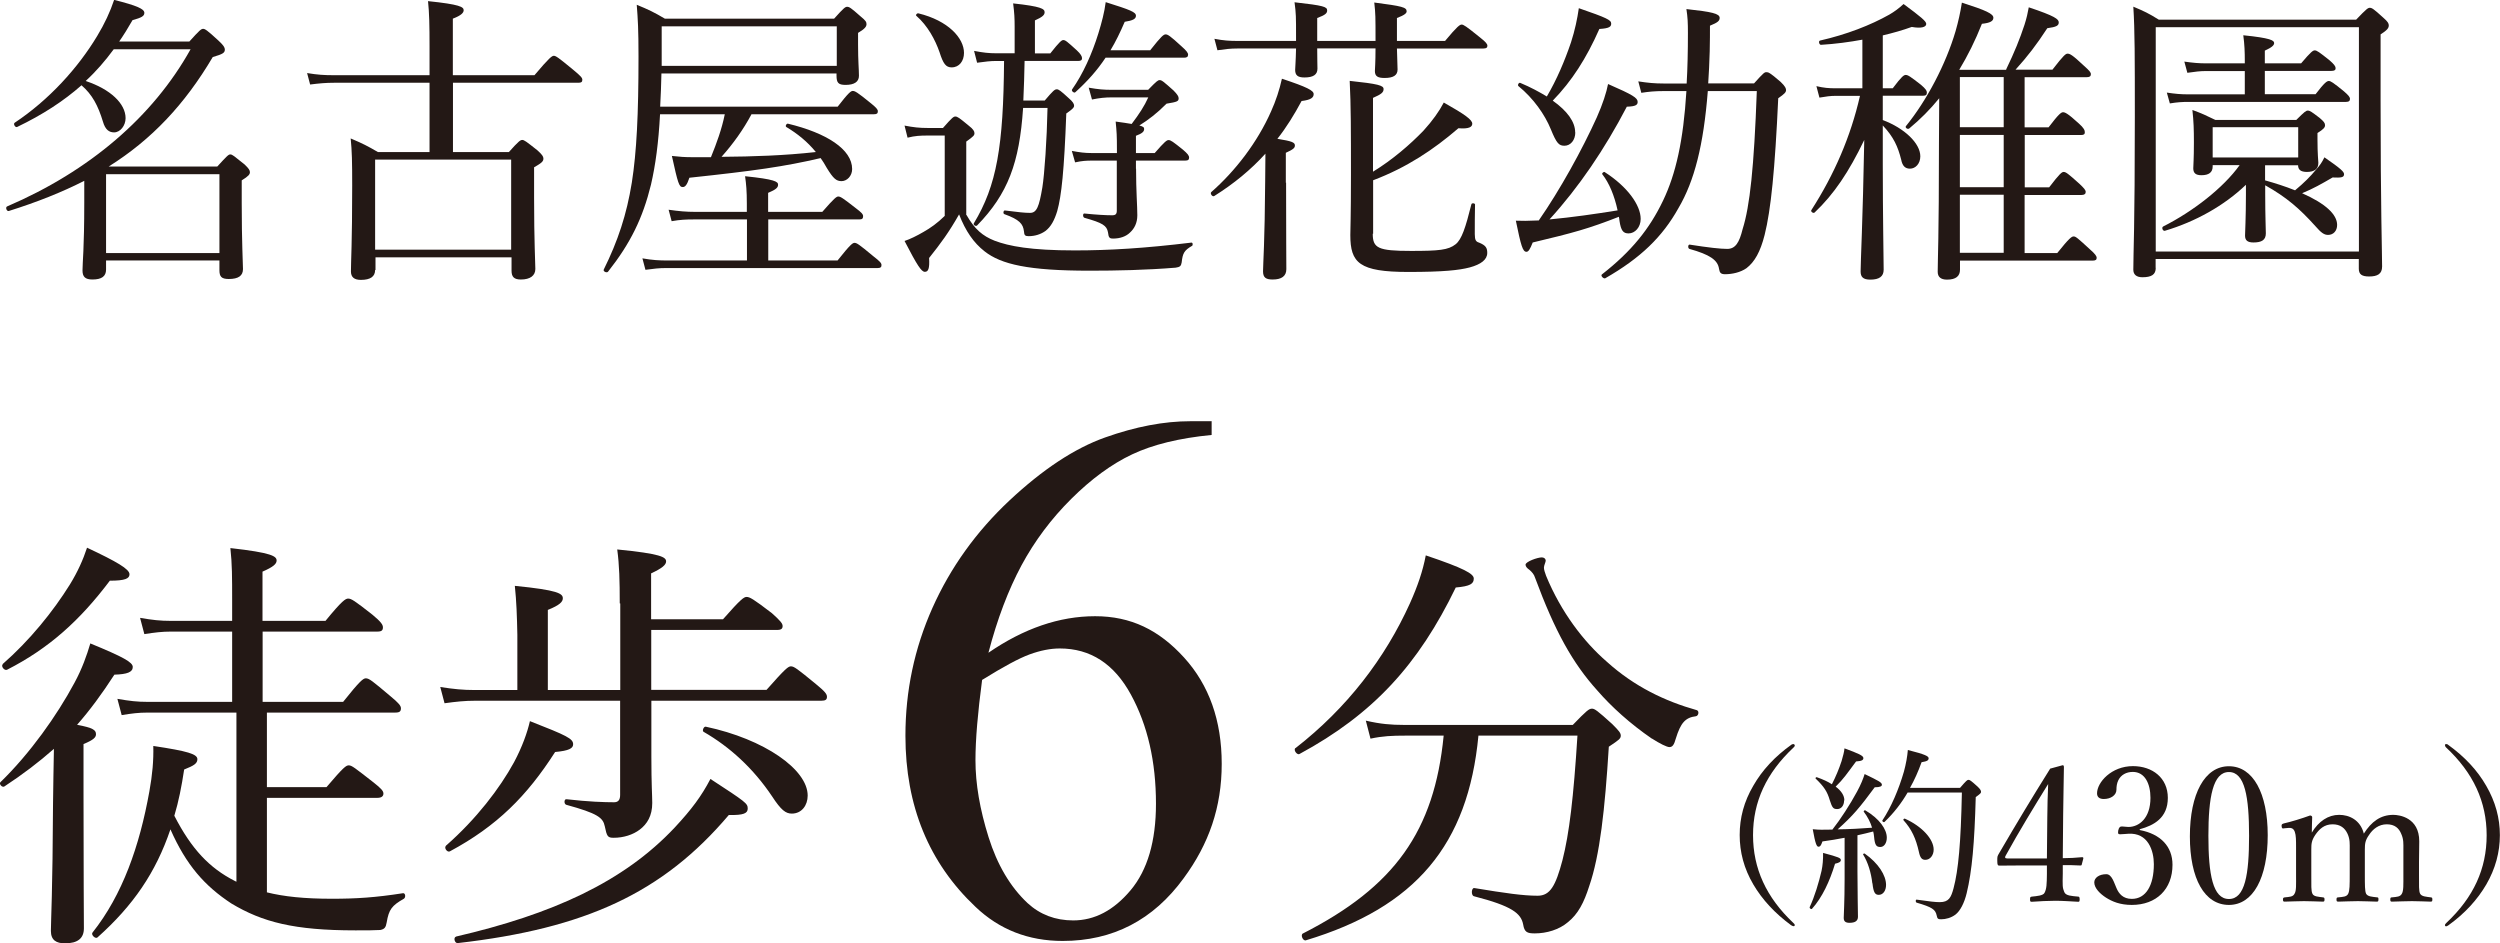
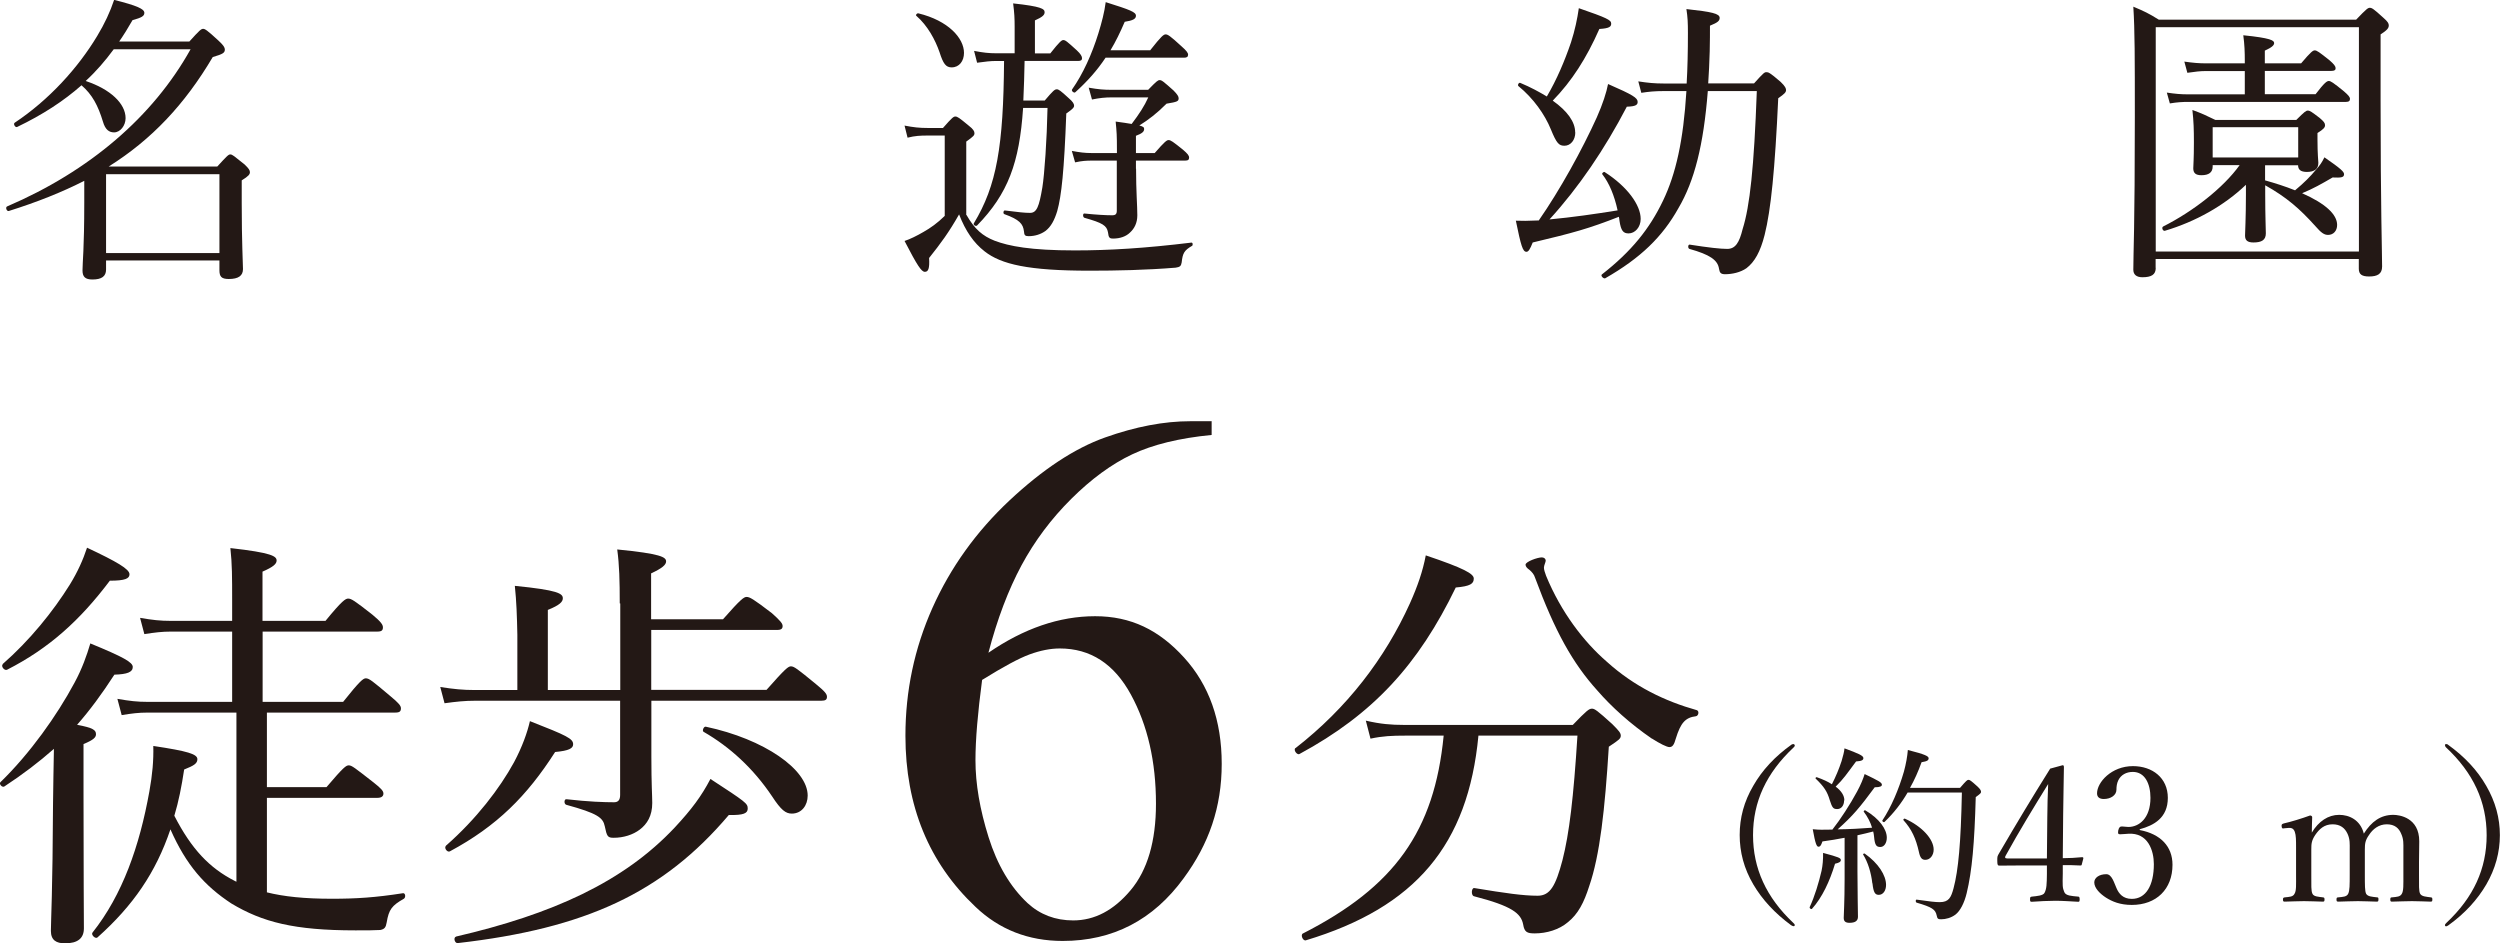
<svg xmlns="http://www.w3.org/2000/svg" id="_レイヤー_2" viewBox="0 0 198.47 74.89">
  <defs>
    <style>.cls-1{fill:#231815;}</style>
  </defs>
  <g id="_ヘッダー">
    <path class="cls-1" d="M6.7,14.35c-1.78.91-3.77,1.7-6,2.4-.17.05-.29-.29-.14-.36,6.55-2.81,11.59-7.13,14.57-12.48h-6.1c-.67.91-1.39,1.75-2.23,2.52,1.97.65,3.17,1.8,3.17,2.95,0,.6-.43,1.13-.91,1.13-.38,0-.7-.19-.89-.86-.38-1.25-.84-2.14-1.7-2.88-1.42,1.25-3.07,2.33-5.11,3.31-.14.07-.34-.24-.19-.34,2.71-1.8,5.02-4.34,6.55-6.89.58-.96,1.03-1.92,1.34-2.86,1.82.46,2.4.72,2.4,1.03,0,.26-.22.38-.94.58-.34.6-.7,1.18-1.06,1.7h5.57c.82-.91.94-1.01,1.1-1.01.14,0,.31.1,1.22.94.41.38.5.55.5.7,0,.26-.14.36-.96.6-2.23,3.77-4.85,6.55-8.26,8.69h8.62c.77-.84.89-.96,1.03-.96.17,0,.29.12,1.13.79.36.34.43.48.43.62,0,.17-.1.31-.65.65v1.78c0,3.22.1,4.78.1,5.26,0,.53-.36.79-1.13.79-.58,0-.74-.19-.74-.7v-.77h-9v.72c0,.53-.34.79-1.08.79-.58,0-.79-.22-.79-.72,0-.65.14-1.7.14-5.38v-1.75ZM17.42,13.83h-9v6.26h9v-6.26Z" />
-     <path class="cls-1" d="M29.78,21.43c0,.53-.38.79-1.13.79-.53,0-.79-.22-.79-.67,0-.86.1-2.21.1-6.82,0-1.92-.02-2.74-.12-3.74.96.41,1.34.6,2.16,1.08h4.1v-5.5h-7.56c-.7,0-1.2.05-1.92.14l-.24-.91c.84.14,1.37.17,2.09.17h7.63v-2.3c0-1.63-.02-2.64-.12-3.58,2.52.26,2.83.46,2.83.72,0,.19-.17.41-.86.67v4.49h6.48c1.2-1.42,1.39-1.54,1.54-1.54s.34.12,1.56,1.13c.58.48.7.62.7.77,0,.17-.07.24-.31.24h-9.96v5.5h4.44c.77-.86.91-.96,1.06-.96s.29.1,1.2.82c.38.34.48.5.48.65,0,.22-.1.34-.74.7v2.38c0,3.6.1,5.16.1,5.69s-.41.84-1.15.84c-.55,0-.74-.22-.74-.7v-1.06h-10.8v1.01ZM40.58,12.67h-10.8v7.15h10.8v-7.15Z" />
-     <path class="cls-1" d="M66.5,8.47c.89-1.15,1.06-1.25,1.2-1.25.17,0,.36.1,1.39.94.48.38.6.53.6.67,0,.17-.07.24-.31.24h-9.72c-.65,1.22-1.46,2.35-2.38,3.38,2.5-.02,4.99-.1,7.49-.38-.67-.82-1.46-1.46-2.35-1.99-.1-.07.02-.29.14-.26,3.07.74,5.09,2.04,5.09,3.6,0,.55-.41.96-.84.96-.41,0-.65-.19-1.18-1.06-.14-.26-.31-.53-.48-.77-2.86.67-5.26,1.01-10.42,1.56-.19.58-.34.74-.53.74-.29,0-.38-.29-.86-2.47.67.07.96.1,1.73.1h1.37c.46-1.13.86-2.23,1.1-3.41h-5.14c-.12,2.26-.36,4.03-.72,5.59-.65,2.64-1.61,4.63-3.41,6.91-.1.12-.41-.02-.34-.17,1.13-2.28,1.82-4.37,2.23-6.91.38-2.42.53-5.4.53-9.98,0-2.21-.05-2.95-.14-4.13.94.38,1.42.62,2.23,1.1h13.44c.77-.86.89-.94,1.03-.94.17,0,.29.07,1.08.77.38.31.46.43.46.6,0,.19-.1.36-.67.7v.94c0,1.34.07,1.92.07,2.47,0,.48-.38.72-1.06.72-.58,0-.72-.17-.72-.74v-.17h-13.9c-.02.89-.05,1.75-.1,2.64h14.06ZM66.5,20.67c1.03-1.3,1.2-1.39,1.34-1.39.17,0,.34.1,1.49,1.06.53.41.65.55.65.7,0,.17-.07.24-.31.24h-16.8c-.55,0-.96.05-1.63.14l-.24-.91c.79.14,1.32.17,1.99.17h6.31v-3.26h-4.25c-.58,0-1.06.02-1.73.14l-.24-.91c.84.12,1.39.17,2.11.17h4.1v-.65c0-1.03-.05-1.54-.14-2.18,2.35.24,2.62.43,2.62.67,0,.22-.14.38-.79.65v1.51h4.3c.96-1.1,1.13-1.22,1.27-1.22.17,0,.36.12,1.37.91.48.36.6.5.6.65,0,.19-.07.26-.31.26h-7.22v3.26h5.52ZM66.43,2.09h-13.9v3.14h13.9v-3.14Z" />
    <path class="cls-1" d="M76.73,17.07c.65,1.13,1.27,1.66,2.23,2.04,1.13.43,2.86.77,6.36.77,2.71,0,5.57-.17,9.26-.62.12-.02.14.22.05.26-.62.36-.74.58-.82,1.32-.05.29-.14.36-.48.41-2.33.19-4.7.24-6.82.24-4.87,0-7.03-.5-8.35-1.54-.86-.67-1.51-1.61-2.02-2.93-.82,1.44-1.44,2.28-2.38,3.46.05.86-.07,1.1-.34,1.1s-.6-.5-1.61-2.45c.43-.14.98-.41,1.51-.72.55-.31,1.1-.7,1.68-1.27v-6.38h-1.34c-.6,0-1.01.02-1.61.17l-.24-.96c.72.14,1.18.19,1.85.19h1.2c.72-.82.84-.91.98-.91.17,0,.31.1,1.06.72.38.29.46.46.46.6,0,.17-.05.24-.65.67v5.83ZM74.59,4.15c-.34-.98-.94-2.11-1.85-2.9-.07-.07.07-.22.17-.19,2.38.58,3.62,1.97,3.62,3.14,0,.65-.38,1.15-.98,1.15-.46,0-.67-.29-.96-1.2ZM81.22,8.59c-.29,4.34-1.2,6.79-3.65,9.31-.1.1-.34-.05-.26-.17,1.82-3,2.35-6.12,2.4-12.89h-.6c-.5,0-.86.05-1.54.14l-.24-.94c.72.14,1.18.19,1.78.19h1.44v-2.11c0-.62-.02-1.1-.12-1.85,2.23.24,2.5.43,2.5.7,0,.22-.17.38-.77.65v2.62h1.22c.74-.94.91-1.06,1.03-1.06.17,0,.31.12,1.08.82.31.29.41.48.41.62s-.07.22-.31.22h-4.25c-.02,1.06-.05,2.09-.1,3.14h1.7c.67-.79.79-.89.96-.89.14,0,.29.1.94.7.34.29.43.46.43.6s-.1.26-.62.62c-.17,4.56-.38,6.53-.72,7.75-.22.72-.5,1.25-.94,1.58-.36.26-.84.41-1.32.41-.29,0-.36-.07-.38-.38-.07-.6-.36-.94-1.56-1.37-.12-.05-.07-.31.05-.29,1.13.14,1.56.19,1.99.19.53,0,.72-.48.98-2.02.17-1.06.36-3.79.41-6.31h-1.94ZM90.19,13.39c0,1.8.1,2.93.1,3.7,0,.62-.24,1.06-.58,1.37-.31.31-.79.48-1.34.48-.29,0-.36-.07-.41-.5-.1-.53-.41-.74-1.87-1.15-.14-.05-.14-.36,0-.34.98.1,1.7.14,2.21.14.26,0,.36-.1.36-.36v-3.98h-1.99c-.43,0-.77.02-1.32.14l-.26-.91c.65.12,1.03.17,1.56.17h2.02v-.29c0-1.13-.02-1.37-.1-2.21.55.07.96.14,1.27.19.6-.79,1.01-1.42,1.32-2.11h-2.86c-.6,0-1.01.05-1.61.17l-.26-.94c.79.14,1.22.17,1.82.17h2.9c.65-.67.77-.77.91-.77.17,0,.29.1,1.1.82.31.31.41.48.41.62,0,.24-.1.29-.96.43-.77.77-1.42,1.27-2.16,1.73.36.1.38.17.38.29,0,.19-.14.34-.65.53v1.37h1.49c.79-.91.96-1.03,1.1-1.03.17,0,.34.12,1.15.77.36.31.48.46.48.62s-.07.24-.31.24h-3.91v.65ZM91.32,3.98c.89-1.13,1.06-1.25,1.22-1.25s.34.1,1.25.94c.41.36.53.53.53.67,0,.17-.1.24-.31.24h-6.24c-.67,1.01-1.44,1.87-2.4,2.74-.1.1-.34-.1-.26-.22.86-1.22,1.58-2.81,2.09-4.46.26-.84.48-1.68.58-2.47,1.97.62,2.4.79,2.4,1.08,0,.26-.26.38-.89.48-.36.84-.72,1.58-1.13,2.26h3.17Z" />
-     <path class="cls-1" d="M102.1,14.5c0,4.1.02,6.24.02,6.87,0,.55-.38.82-1.08.82-.53,0-.77-.14-.77-.65s.14-2.4.17-7.13c0-.74.02-1.49.02-2.21-1.15,1.27-2.5,2.38-4.06,3.36-.14.1-.36-.19-.24-.31,1.9-1.66,3.67-3.96,4.75-6.41.38-.84.67-1.73.86-2.59,2.02.67,2.52.94,2.52,1.22s-.22.46-.96.55c-.58,1.08-1.2,2.09-1.92,3,1.18.19,1.39.29,1.39.53,0,.19-.12.31-.72.58v2.38ZM110.9,3.84c.02.91.05,1.49.05,1.68,0,.46-.34.67-1.03.67-.55,0-.77-.14-.77-.55,0-.14.05-.65.05-1.8h-4.63c0,.86.02,1.39.02,1.61,0,.48-.34.7-1.03.7-.53,0-.74-.17-.74-.6,0-.17.05-.67.07-1.7h-4.66c-.55,0-.96.05-1.58.14l-.24-.91c.72.14,1.2.17,1.82.17h4.66v-.38c0-1.54,0-1.8-.12-2.69,2.33.26,2.59.36,2.59.65,0,.22-.14.36-.79.6v1.82h4.63c0-1.94,0-2.16-.1-3.05,2.23.29,2.57.38,2.57.7,0,.14-.14.29-.77.53v1.82h3.82c.98-1.18,1.18-1.3,1.32-1.3s.34.12,1.44,1.01c.48.38.6.53.6.67s-.07.22-.31.22h-6.86ZM108.98,18.55c0,1.15.41,1.37,3.05,1.37,2.21,0,2.95-.07,3.53-.53.48-.38.79-1.32,1.25-3.17.02-.12.29-.1.29.02-.02.79-.02,1.66-.02,2.35,0,.48.1.6.34.67.53.22.65.41.65.82,0,.53-.5.91-1.39,1.15-.84.22-2.09.36-4.87.36-3.91,0-4.61-.72-4.61-2.93,0-.48.05-1.34.05-4.78s0-5.52-.1-7.46c2.26.24,2.69.36,2.69.65,0,.26-.17.41-.84.7v5.86c1.54-.94,2.95-2.16,4.01-3.26.72-.79,1.25-1.54,1.61-2.23,1.7.96,2.26,1.37,2.26,1.68,0,.26-.26.43-1.1.36-1.97,1.7-4.1,3.12-6.77,4.13v4.25Z" />
    <path class="cls-1" d="M128.42,16.71c-.26-1.2-.67-2.18-1.22-2.88-.05-.07.12-.22.19-.17,1.8,1.15,2.86,2.62,2.86,3.72,0,.67-.46,1.15-.96,1.15-.43,0-.6-.22-.72-.98-.02-.12-.02-.24-.05-.34-2.4.94-3.6,1.27-6.84,2.04-.22.55-.34.74-.5.74-.29,0-.43-.46-.84-2.47.46.02.94.02,1.82-.02,1.66-2.38,3.46-5.64,4.61-8.19.46-1.03.77-1.99.89-2.64,1.97.86,2.35,1.1,2.35,1.42,0,.22-.12.36-.86.38-1.75,3.36-3.82,6.41-6.14,8.95,1.82-.17,3.62-.43,5.42-.72ZM125.06,10.51c0,.62-.38,1.06-.86,1.06-.43,0-.62-.17-1.08-1.3-.48-1.18-1.39-2.47-2.57-3.43-.1-.07.02-.31.14-.26.82.34,1.51.72,2.11,1.08.79-1.34,1.42-2.83,1.92-4.3.31-.96.5-1.87.62-2.71,2.23.77,2.57.94,2.57,1.22,0,.24-.12.38-.94.43-1.03,2.33-2.18,4.13-3.7,5.69,1.18.84,1.78,1.7,1.78,2.52ZM139.25,6.62c.74-.82.82-.89.98-.89s.26.02,1.13.77c.38.36.43.53.43.65,0,.17-.1.29-.62.65-.26,5.66-.58,8.86-1.08,10.85-.34,1.34-.79,2.14-1.44,2.64-.48.34-1.15.48-1.7.48-.34,0-.43-.12-.48-.43-.1-.7-.74-1.13-2.35-1.58-.14-.05-.12-.36.02-.34,1.54.24,2.45.34,2.98.34.65,0,.96-.5,1.22-1.56.58-1.82.91-4.92,1.13-10.97h-3.89c-.34,4.3-1.06,7.13-2.33,9.29-1.27,2.28-3,3.96-5.81,5.57-.14.07-.41-.22-.26-.31,2.33-1.82,3.77-3.6,4.85-5.86,1.01-2.11,1.61-4.75,1.85-8.69h-1.78c-.74,0-1.22.05-1.8.14l-.24-.91c.77.12,1.3.17,2.02.17h1.82c.07-1.22.1-2.54.1-4.01,0-.82-.02-1.25-.12-1.9,2.02.22,2.64.36,2.64.7,0,.22-.12.36-.77.62,0,.58,0,1.18-.02,2.04-.02.89-.07,1.75-.12,2.54h3.65Z" />
-     <path class="cls-1" d="M149.47,9.53c1.73.65,2.98,1.85,2.98,2.88,0,.58-.38.98-.82.98-.36,0-.6-.19-.7-.72-.26-1.03-.6-1.8-1.46-2.71v3.12c0,4.03.07,7.56.07,8.33,0,.53-.34.79-1.06.79-.58,0-.77-.22-.77-.65,0-.77.17-3.98.29-10.44-1.22,2.54-2.4,4.3-3.94,5.76-.1.1-.34-.07-.26-.19,1.82-2.83,3.12-5.83,3.86-9.07h-1.92c-.43,0-.77.05-1.3.14l-.24-.91c.6.14.98.17,1.51.17h2.14v-3.86c-1.03.19-2.14.34-3.29.41-.14,0-.22-.31-.07-.34,2.11-.48,4.01-1.22,5.5-2.06.41-.24.74-.48,1.13-.84,1.39,1.03,1.8,1.37,1.8,1.58,0,.24-.36.38-1.15.24-.72.26-1.49.48-2.3.67v4.2h.79c.72-.96.89-1.06,1.03-1.06.17,0,.34.1,1.22.79.36.31.46.46.46.6,0,.19-.07.26-.31.26h-3.19v1.92ZM159.26,5.52c.67-1.39,1.08-2.4,1.46-3.55.17-.53.26-.94.34-1.39,2.09.7,2.38.94,2.38,1.2s-.19.36-.91.46c-.86,1.32-1.56,2.23-2.52,3.29h2.93c.91-1.18,1.06-1.27,1.2-1.27.17,0,.36.07,1.3.96.46.41.55.53.55.67,0,.17-.1.24-.36.24h-4.9v3.98h1.9c.82-1.08,1.01-1.2,1.15-1.2s.36.07,1.25.89c.41.36.48.55.48.7s-.07.22-.31.22h-4.46v4.15h1.94c.84-1.1,1.01-1.22,1.15-1.22.17,0,.34.12,1.25.94.38.36.5.5.5.65s-.1.24-.34.24h-4.51v4.61h2.59c.96-1.2,1.15-1.32,1.3-1.32.17,0,.31.12,1.3,1.03.41.36.53.53.53.67s-.07.22-.31.22h-10.54v.72c0,.5-.31.79-1.03.79-.5,0-.74-.22-.74-.62,0-1.01.1-2.59.1-10.25,0-1.18.02-2.35.02-3.53-.72.89-1.51,1.68-2.38,2.4-.12.1-.36-.07-.26-.19,1.66-2.04,3.17-4.92,3.94-7.54.22-.77.38-1.49.5-2.26,1.94.62,2.5.89,2.5,1.2,0,.26-.24.41-.91.48-.53,1.34-1.13,2.54-1.8,3.65h3.74ZM159.07,10.1v-3.98h-3.48v3.98h3.48ZM159.07,14.86v-4.15h-3.48v4.15h3.48ZM159.07,20.07v-4.61h-3.48v4.61h3.48Z" />
    <path class="cls-1" d="M171.14,21.27c0,.53-.34.74-1.06.74-.48,0-.72-.22-.72-.6,0-1.37.12-3.29.12-12.17,0-4.63,0-6.84-.12-8.71.86.36,1.22.53,2.02,1.03h15.67c.82-.86.94-.94,1.08-.94.17,0,.29.07,1.08.79.36.31.43.46.43.6,0,.22-.12.38-.65.72v5.28c0,8.42.12,12.05.12,13.15,0,.58-.36.79-1.03.79-.58,0-.82-.17-.82-.62v-.77h-16.13v.7ZM187.27,2.16h-16.13v17.81h16.13V2.16ZM178.3,14.67c-1.73,1.66-4.01,2.93-6.43,3.65-.17.05-.29-.26-.14-.34,2.38-1.2,4.78-3.07,6.07-4.87h-2.14v.1c0,.48-.31.7-.89.7-.46,0-.65-.17-.65-.55,0-.22.05-.7.05-2.06,0-1.01-.02-1.66-.12-2.57.79.29,1.08.43,1.82.79h6.43c.65-.65.77-.74.91-.74.17,0,.31.1.94.58.34.29.43.41.43.58s-.1.31-.6.62v.5c0,1.22.07,1.73.07,1.87,0,.48-.31.72-.91.72-.5,0-.7-.19-.7-.53h-2.62v1.2c.79.22,1.61.48,2.38.79.72-.6,1.2-1.08,1.68-1.66.29-.31.48-.6.65-.96,1.32.91,1.56,1.15,1.56,1.34,0,.26-.22.29-.91.26-.86.5-1.54.89-2.42,1.25,1.85.82,2.78,1.68,2.78,2.52,0,.46-.29.79-.72.79-.31,0-.55-.17-1.01-.7-1.25-1.39-2.3-2.3-3.98-3.24v.7c0,1.78.05,2.69.05,3.12,0,.53-.34.72-.98.72-.48,0-.67-.17-.67-.55,0-.19.07-1.44.07-3.24v-.79ZM183.82,7.49c.72-.94.91-1.06,1.06-1.06s.34.12,1.2.82c.36.31.48.46.48.6s-.07.24-.31.24h-12.53c-.46,0-.84.02-1.46.12l-.24-.86c.67.1,1.1.14,1.68.14h4.51v-1.85h-3.07c-.48,0-.86.05-1.49.14l-.24-.89c.7.1,1.15.14,1.73.14h3.07v-.26c0-.6-.02-1.25-.12-1.97,2.18.22,2.45.41,2.45.62,0,.17-.17.34-.74.6v1.01h2.88c.77-.91.94-1.03,1.08-1.03.17,0,.34.12,1.18.79.36.31.48.48.48.62s-.07.22-.34.22h-5.28v1.85h4.03ZM182.45,10.1h-6.79v2.4h6.79v-2.4Z" />
    <path class="cls-1" d="M6.63,62.99c0,6.53.03,9.76.03,10.71,0,.78-.48,1.19-1.5,1.19-.68,0-1.12-.24-1.12-.99s.14-3.2.17-10.13c.03-1.43.03-2.89.07-4.32-1.19,1.05-2.45,2.01-3.94,2.99-.17.1-.44-.2-.31-.34,2.35-2.28,4.49-5.3,5.88-7.89.61-1.12.99-2.21,1.26-3.13,2.65,1.09,3.37,1.5,3.37,1.87,0,.41-.44.58-1.46.61-.99,1.53-1.94,2.82-2.96,3.98,1.26.24,1.5.41,1.5.75,0,.24-.17.44-.99.78v3.91ZM.21,52.72c2.14-1.87,4.01-4.18,5.34-6.32.61-.99,1.05-1.97,1.36-2.92,2.38,1.12,3.37,1.7,3.37,2.11,0,.34-.34.51-1.56.51-2.38,3.16-4.83,5.37-8.16,7.07-.2.1-.51-.27-.34-.44ZM21.18,70.84c1.36.34,2.99.51,5.17.51,1.94,0,3.47-.1,5.64-.44.2-.03.24.34.07.44-.95.54-1.19.85-1.36,1.87-.07.41-.17.54-.51.61-.54.03-1.02.03-1.97.03-4.86,0-7.38-.65-9.86-2.14-2.11-1.39-3.57-3.03-4.83-5.88-1.16,3.43-2.96,6.05-5.78,8.57-.17.17-.54-.2-.41-.37,2.38-2.99,3.74-6.87,4.52-11.22.24-1.33.34-2.45.31-3.6,2.75.41,3.5.65,3.5,1.05,0,.34-.27.51-1.05.82-.2,1.33-.44,2.55-.78,3.67,1.36,2.65,2.79,4.15,4.79,5.17l.14.07v-13.43h-7.04c-.75,0-1.26.07-2.07.2l-.34-1.29c.99.17,1.56.24,2.41.24h6.7v-5.58h-4.86c-.71,0-1.26.07-2.11.2l-.34-1.29c.99.17,1.6.24,2.45.24h4.86v-1.67c0-1.73,0-2.86-.14-4.11,3.3.37,3.67.65,3.67.99,0,.27-.27.51-1.12.88v3.91h5c1.33-1.63,1.6-1.77,1.8-1.77.24,0,.48.14,1.94,1.29.65.54.82.78.82.99,0,.24-.1.34-.44.34h-9.11v5.58h6.39c1.33-1.67,1.6-1.87,1.8-1.87.27,0,.51.2,1.97,1.43.65.54.82.75.82.95,0,.24-.1.34-.44.34h-10.2v5.92h4.73c1.36-1.6,1.56-1.73,1.77-1.73.24,0,.48.2,1.97,1.36.61.48.78.68.78.88s-.14.34-.48.34h-8.77v7.51Z" />
    <path class="cls-1" d="M49.2,47.9c0-1.8-.03-3.03-.2-4.28,3.47.34,3.88.61,3.88.95,0,.27-.31.54-1.19.95v3.64h5.71c1.43-1.63,1.67-1.77,1.87-1.77.24,0,.51.14,2.01,1.29.68.61.85.82.85,1.02s-.1.31-.44.31h-9.99v4.76h9.15c1.5-1.7,1.73-1.87,1.94-1.87.24,0,.48.17,2.01,1.43.71.58.85.78.85.99s-.1.31-.44.31h-13.5v4.45c0,2.24.07,3.06.07,3.67,0,1.02-.41,1.67-.99,2.11-.54.41-1.29.65-2.07.65-.48,0-.54-.1-.71-.92-.14-.68-.58-1.02-3.06-1.7-.2-.07-.17-.48.03-.44,1.73.2,2.99.24,3.77.24.34,0,.48-.2.48-.58v-7.48h-11.49c-.85,0-1.5.07-2.45.2l-.34-1.29c1.09.17,1.8.24,2.75.24h3.37v-4.39c-.03-1.5-.07-2.65-.2-3.88,3.43.34,3.81.61,3.81.99,0,.27-.24.54-1.19.92v6.36h5.75v-6.87ZM35.4,67.14c2.41-2.11,4.28-4.56,5.41-6.63.65-1.22,1.05-2.35,1.26-3.26,2.96,1.16,3.43,1.39,3.43,1.84,0,.31-.31.51-1.43.61-2.24,3.5-4.62,5.88-8.36,7.89-.2.1-.48-.27-.31-.44ZM36.21,74.35c7.62-1.77,13.29-4.32,17.37-8.67,1.33-1.43,2.11-2.48,2.82-3.84,2.82,1.84,2.96,1.94,2.96,2.35,0,.37-.31.54-1.5.51-5.24,6.19-11.39,9.01-21.52,10.17-.24.03-.37-.44-.14-.51ZM61.3,63.23c-1.5-2.24-3.37-3.94-5.44-5.13-.14-.07,0-.44.17-.41,4.66.99,8.09,3.4,8.09,5.47,0,.78-.48,1.43-1.26,1.43-.48,0-.85-.27-1.56-1.36Z" />
    <path class="cls-1" d="M96.19,33.45v1.08c-2.58.25-4.68.77-6.31,1.54-1.63.77-3.24,1.95-4.83,3.53-1.59,1.58-2.91,3.34-3.96,5.29-1.04,1.94-1.92,4.25-2.62,6.93,2.81-1.93,5.63-2.9,8.47-2.9s5.07,1.09,7.06,3.28,2.99,5,2.99,8.44-1.01,6.35-3.02,9.08c-2.42,3.32-5.62,4.98-9.61,4.98-2.71,0-5.02-.9-6.91-2.7-3.71-3.5-5.57-8.03-5.57-13.59,0-3.55.71-6.93,2.14-10.14,1.43-3.2,3.46-6.04,6.11-8.53,2.65-2.48,5.18-4.15,7.6-5.01,2.42-.86,4.68-1.29,6.77-1.29h1.7ZM77.97,53.96c-.35,2.64-.53,4.77-.53,6.39,0,1.88.35,3.91,1.04,6.11.69,2.2,1.72,3.94,3.09,5.23,1,.92,2.21,1.38,3.63,1.38,1.7,0,3.22-.8,4.56-2.4,1.34-1.6,2.01-3.89,2.01-6.86,0-3.34-.66-6.23-1.99-8.67-1.33-2.44-3.21-3.66-5.65-3.66-.74,0-1.54.16-2.39.47s-2.1.99-3.76,2.02Z" />
    <path class="cls-1" d="M102.85,59.39c4.11-3.2,7.11-7.14,9.08-11.49.61-1.36,1.02-2.55,1.26-3.81,3.03,1.02,3.81,1.46,3.81,1.84,0,.41-.27.61-1.43.71-2.96,6.12-6.56,10.06-12.41,13.22-.2.1-.51-.34-.31-.48ZM117.37,58.4c-.82,8.67-5,13.63-13.7,16.25-.24.07-.44-.44-.24-.54,7.28-3.71,10.44-8.12,11.18-15.71h-3.06c-1.02,0-1.77.03-2.75.24l-.37-1.43c1.16.27,2.01.34,3.03.34h13.4c1.12-1.16,1.29-1.29,1.53-1.29.2,0,.41.14,1.6,1.22.54.54.68.71.68.92,0,.24-.14.34-.95.88-.31,5-.71,8.63-1.56,11.08-.41,1.29-.88,2.21-1.7,2.86-.68.58-1.67.88-2.62.88-.61,0-.82-.1-.92-.71-.17-.88-.88-1.46-3.91-2.24-.24-.07-.2-.68.03-.65,2.48.41,3.88.61,5.03.61.99,0,1.43-.78,1.97-2.82.54-2.11.88-4.96,1.19-9.89h-7.85ZM131.14,58.64c-1.73-1.19-3.2-2.52-4.32-3.81-1.97-2.18-3.37-4.69-4.96-8.98-.07-.24-.24-.44-.44-.61-.2-.14-.31-.27-.31-.41,0-.24.95-.58,1.29-.58.17,0,.31.1.31.27,0,.1-.14.37-.14.54s.07.37.17.65c1.19,2.89,2.99,5.24,4.83,6.83,2.18,1.97,4.62,3.13,7.14,3.84.2.07.14.44-.07.48-.85.1-1.22.54-1.6,1.77-.14.51-.27.68-.51.68-.2,0-.75-.27-1.39-.68Z" />
    <path class="cls-1" d="M142.49,59.16c0,.06-.02.11-.09.17-2.18,2.04-3.23,4.32-3.23,6.97s1.05,4.94,3.19,6.96c.1.09.12.13.12.18,0,.06-.03.09-.09.09-.04,0-.09-.02-.2-.08-1.29-.95-2.29-2.03-3-3.24-.74-1.26-1.08-2.56-1.08-3.92s.34-2.65,1.08-3.91c.7-1.23,1.72-2.33,3.04-3.27.06-.03.11-.04.15-.04s.09.03.09.09Z" />
    <path class="cls-1" d="M143.66,72.03c.41-.88.73-1.96.95-2.9.09-.43.13-.88.12-1.42,1.27.34,1.41.41,1.41.57,0,.12-.1.21-.46.29-.42,1.39-1.02,2.68-1.83,3.58-.06.06-.21-.04-.18-.12ZM146.43,66.51c-.54.11-1.11.2-1.75.29-.12.35-.19.42-.31.42-.15,0-.25-.22-.46-1.39.33.03.46.04.69.04.29,0,.57-.01.87-.01.64-.81,1.41-2,1.96-3.02.3-.55.49-1.03.6-1.39,1.12.54,1.37.67,1.37.85,0,.11-.12.2-.57.2-1.19,1.61-1.73,2.26-2.94,3.34.92-.01,1.83-.06,2.73-.13-.13-.43-.34-.85-.66-1.27-.03-.05.07-.14.12-.11,1.12.66,1.71,1.5,1.71,2.17,0,.42-.21.74-.51.74s-.44-.11-.5-.81c-.01-.15-.04-.29-.07-.42-.42.11-.83.21-1.25.3v2.87c0,1.67.04,3.15.04,3.6,0,.33-.23.48-.67.48-.31,0-.46-.11-.46-.39s.07-1.23.07-3.09v-3.25ZM146.4,63.54c0,.41-.23.69-.54.69s-.4-.08-.6-.71c-.19-.66-.45-1.07-1.12-1.71-.04-.04.03-.12.09-.11.48.17.88.35,1.2.56.31-.6.57-1.23.77-1.84.12-.41.21-.75.23-1.01,1.11.41,1.5.58,1.5.77,0,.15-.1.24-.58.27-.76,1.02-.99,1.38-1.62,2,.46.34.69.72.69,1.09ZM148.64,70.13c-.09-.85-.36-1.7-.73-2.29-.03-.04.07-.1.12-.08,1.1.77,1.7,1.74,1.7,2.49,0,.45-.23.79-.58.79-.29,0-.42-.18-.5-.92ZM155.61,62.54c.5-.58.57-.63.66-.63.1,0,.18.04.73.54.23.22.27.32.27.42,0,.09-.06.15-.42.41-.1,3.64-.29,5.85-.72,7.63-.19.79-.52,1.41-.88,1.69-.35.27-.79.38-1.14.38-.24,0-.31-.03-.36-.3-.1-.48-.36-.66-1.59-1.02-.1-.03-.1-.25,0-.24,1.05.15,1.48.2,1.83.2.72,0,.9-.36,1.1-1.11.38-1.42.58-3.6.66-7.59h-4.31c-.49.84-1.08,1.61-1.83,2.33-.06.06-.21-.04-.17-.12.7-1.06,1.3-2.46,1.71-3.88.17-.63.27-1.21.31-1.71,1.42.36,1.65.5,1.65.66,0,.15-.1.24-.56.31-.27.75-.57,1.42-.92,2.04h3.96ZM152.34,67.64c-.24-1.08-.58-1.81-1.23-2.53-.04-.04.05-.15.11-.12,1.35.6,2.29,1.62,2.29,2.46,0,.43-.27.81-.66.81-.27,0-.41-.15-.51-.62Z" />
    <path class="cls-1" d="M163.76,69.35c-.02.95-.03,1.12.12,1.47.12.3.6.31,1.1.36.07,0,.12.03.12.21s-.03.2-.12.2c-.56-.03-1.26-.08-1.81-.08s-1.31.04-1.86.08c-.12,0-.15-.01-.15-.2s.04-.19.15-.21c.39-.04.9-.08,1-.3.17-.31.18-.71.19-1.5v-.67h-2.44c-.51,0-.92.01-1.32.01-.14,0-.18-.04-.18-.39s0-.34.15-.6c1.43-2.45,2.55-4.31,4.05-6.71l.99-.27c.06,0,.1.03.1.15-.03,1.2-.03,2.4-.06,3.78l-.03,3.45c.51,0,1.02-.03,1.54-.08.07,0,.1.03.09.11l-.12.46c-.01.08-.04.09-.13.09-.44-.03-.95-.03-1.38-.03v.66ZM162.53,64.95c.01-1.11.03-1.71.07-2.71-1.14,1.84-2.31,3.76-3.37,5.68-.09.15-.06.23.12.23h3.15l.03-3.2Z" />
    <path class="cls-1" d="M169.89,65.9c1.62.31,2.58,1.29,2.58,2.75,0,1.95-1.29,3.19-3.23,3.19-.94,0-1.56-.27-2.05-.58-.45-.29-.93-.74-.93-1.21,0-.36.38-.65.96-.65.45,0,.63.74.81,1.12.18.42.51.84,1.21.84,1.11,0,1.75-1.05,1.75-2.76,0-1.05-.45-2.52-2.04-2.41-.18.01-.48.04-.62.04-.15,0-.21-.02-.17-.29.06-.27.15-.33.3-.33s.34.04.51.04c.84,0,1.75-.69,1.75-2.31,0-1.12-.44-2.06-1.4-2.06-.51,0-.94.23-1.15.66-.12.25-.15.5-.15.75,0,.44-.45.74-1,.74-.35,0-.54-.15-.54-.45,0-.87,1.14-2.16,2.85-2.16,1.54,0,2.77.93,2.77,2.52s-1.11,2.19-2.23,2.49v.06Z" />
-     <path class="cls-1" d="M180.03,66.3c0,3.39-1.16,5.54-3.08,5.54s-3.1-2.05-3.1-5.44,1.18-5.57,3.1-5.57,3.08,2.15,3.08,5.47ZM175.32,66.35c0,3.07.35,5.02,1.63,5.02s1.6-1.95,1.6-5.02-.33-5.06-1.6-5.06-1.63,2-1.63,5.06Z" />
    <path class="cls-1" d="M181.34,65.76c-.15.02-.19.03-.21-.19,0-.13.03-.15.18-.2.54-.12,1.43-.39,2.08-.63.09,0,.17.06.17.13-.01.41-.03.84-.03,1.23.54-.9,1.3-1.41,2.17-1.41.79,0,1.68.39,1.96,1.49.6-.95,1.33-1.49,2.34-1.49.47,0,2.06.21,2.06,2.1,0,.54-.02,1.28-.02,1.65v.97c0,.88-.02,1.33.09,1.54.12.23.5.24.85.29.09.01.12.03.12.17,0,.12-.02.17-.12.17-.45-.01-1.03-.04-1.5-.04s-1.05.03-1.59.04c-.1,0-.13-.03-.13-.17s.03-.17.13-.17c.39-.04.66-.04.79-.29.14-.24.12-.69.12-1.54v-1.98c0-.42.03-.79-.17-1.23-.18-.45-.52-.76-1.15-.76s-1.11.38-1.41.85c-.3.42-.33.69-.33,1.16v1.96c0,.88,0,1.32.1,1.54.13.23.46.24.88.29.09.01.1.03.1.17,0,.12-.02.17-.12.17-.49-.01-1.08-.04-1.5-.04-.49,0-1.08.03-1.57.04-.12,0-.14-.04-.14-.17,0-.13.03-.17.14-.17.38-.04.67-.04.79-.29s.12-.69.12-1.54v-1.98c0-.42.03-.79-.17-1.23-.21-.46-.57-.76-1.19-.76-.66,0-1.06.38-1.38.85-.29.44-.31.69-.31,1.16v1.96c0,.88-.02,1.32.09,1.54.1.23.46.24.84.29.09.01.12.04.12.17,0,.13-.03.17-.12.17-.46-.01-1.05-.04-1.51-.04s-1.04.03-1.53.04c-.11,0-.14-.03-.14-.17,0-.12.03-.15.14-.17.39-.04.66-.04.78-.29.15-.24.12-.69.12-1.54v-2.14c0-.54,0-.96-.1-1.23-.09-.25-.24-.34-.53-.31l-.34.03Z" />
    <path class="cls-1" d="M194.34,59.12c1.32.95,2.34,2.04,3.04,3.27.73,1.26,1.08,2.56,1.08,3.91s-.35,2.66-1.08,3.92c-.71,1.21-1.69,2.29-3.01,3.24-.09.06-.14.08-.18.08s-.09-.03-.09-.09.04-.12.12-.19c2.16-2.03,3.19-4.3,3.19-6.95s-1.05-4.95-3.24-6.99c-.04-.04-.07-.11-.07-.17,0-.04.03-.08.09-.08.03,0,.08,0,.15.04Z" />
  </g>
</svg>